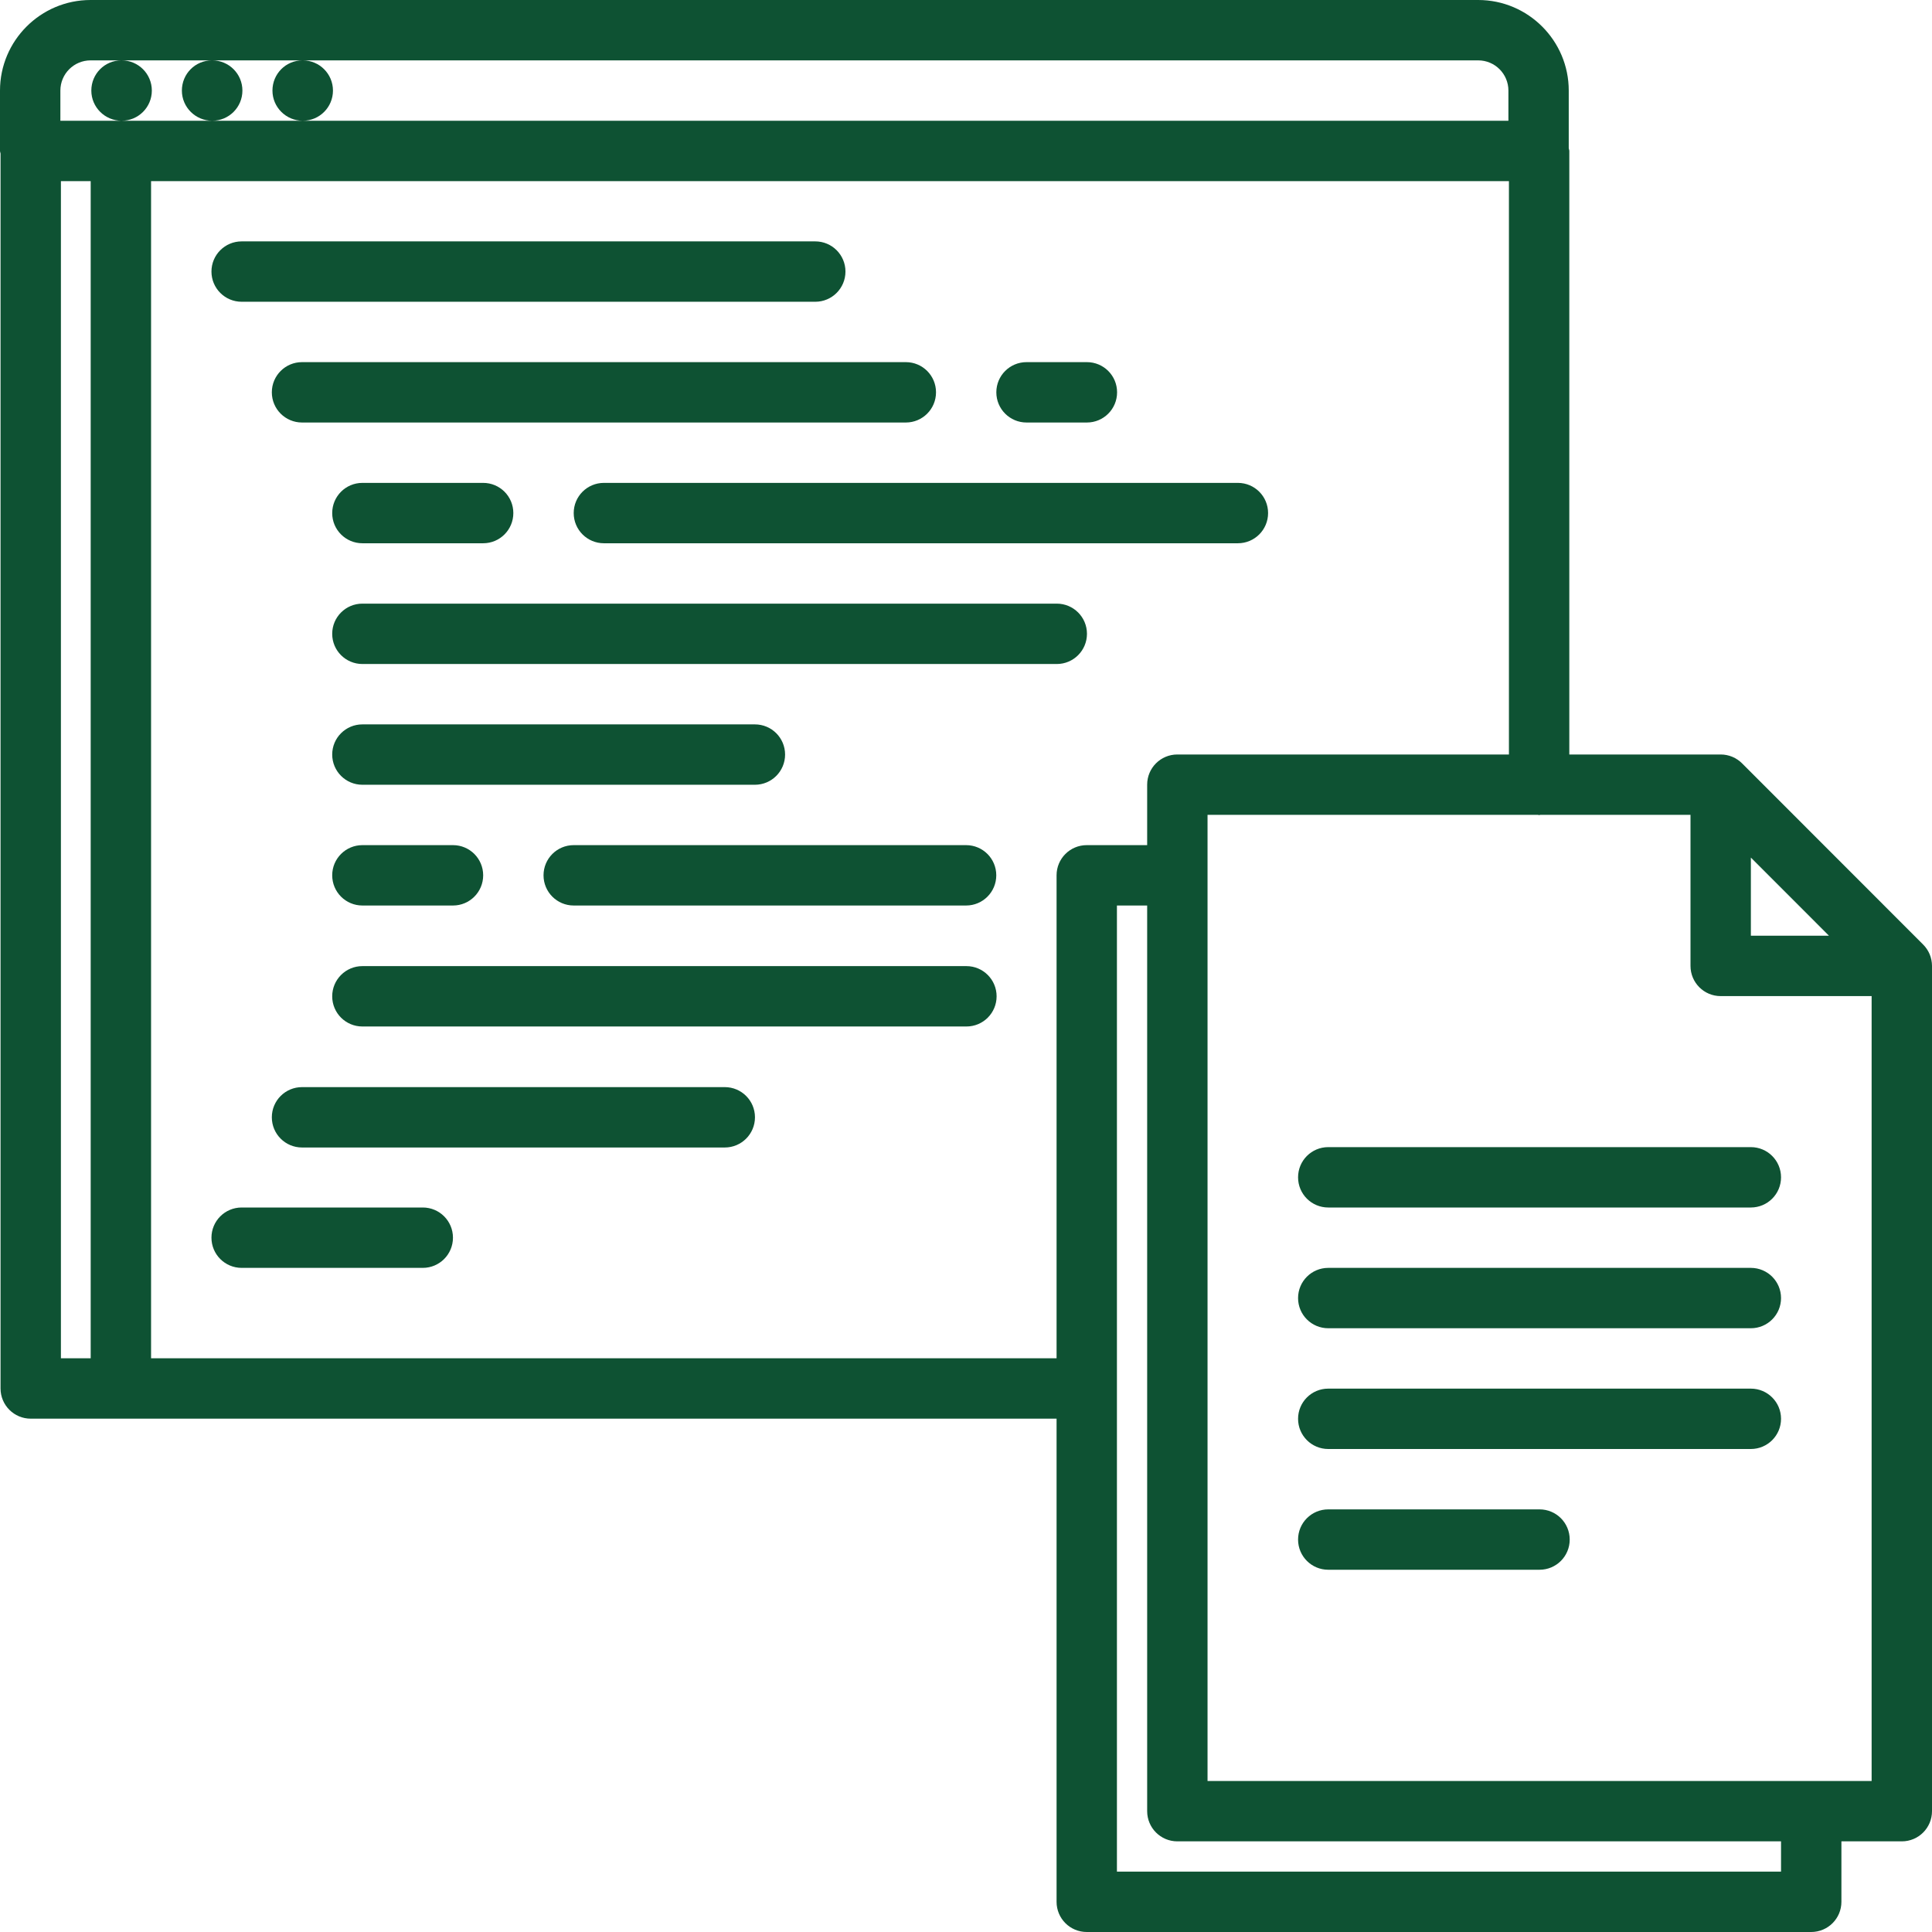
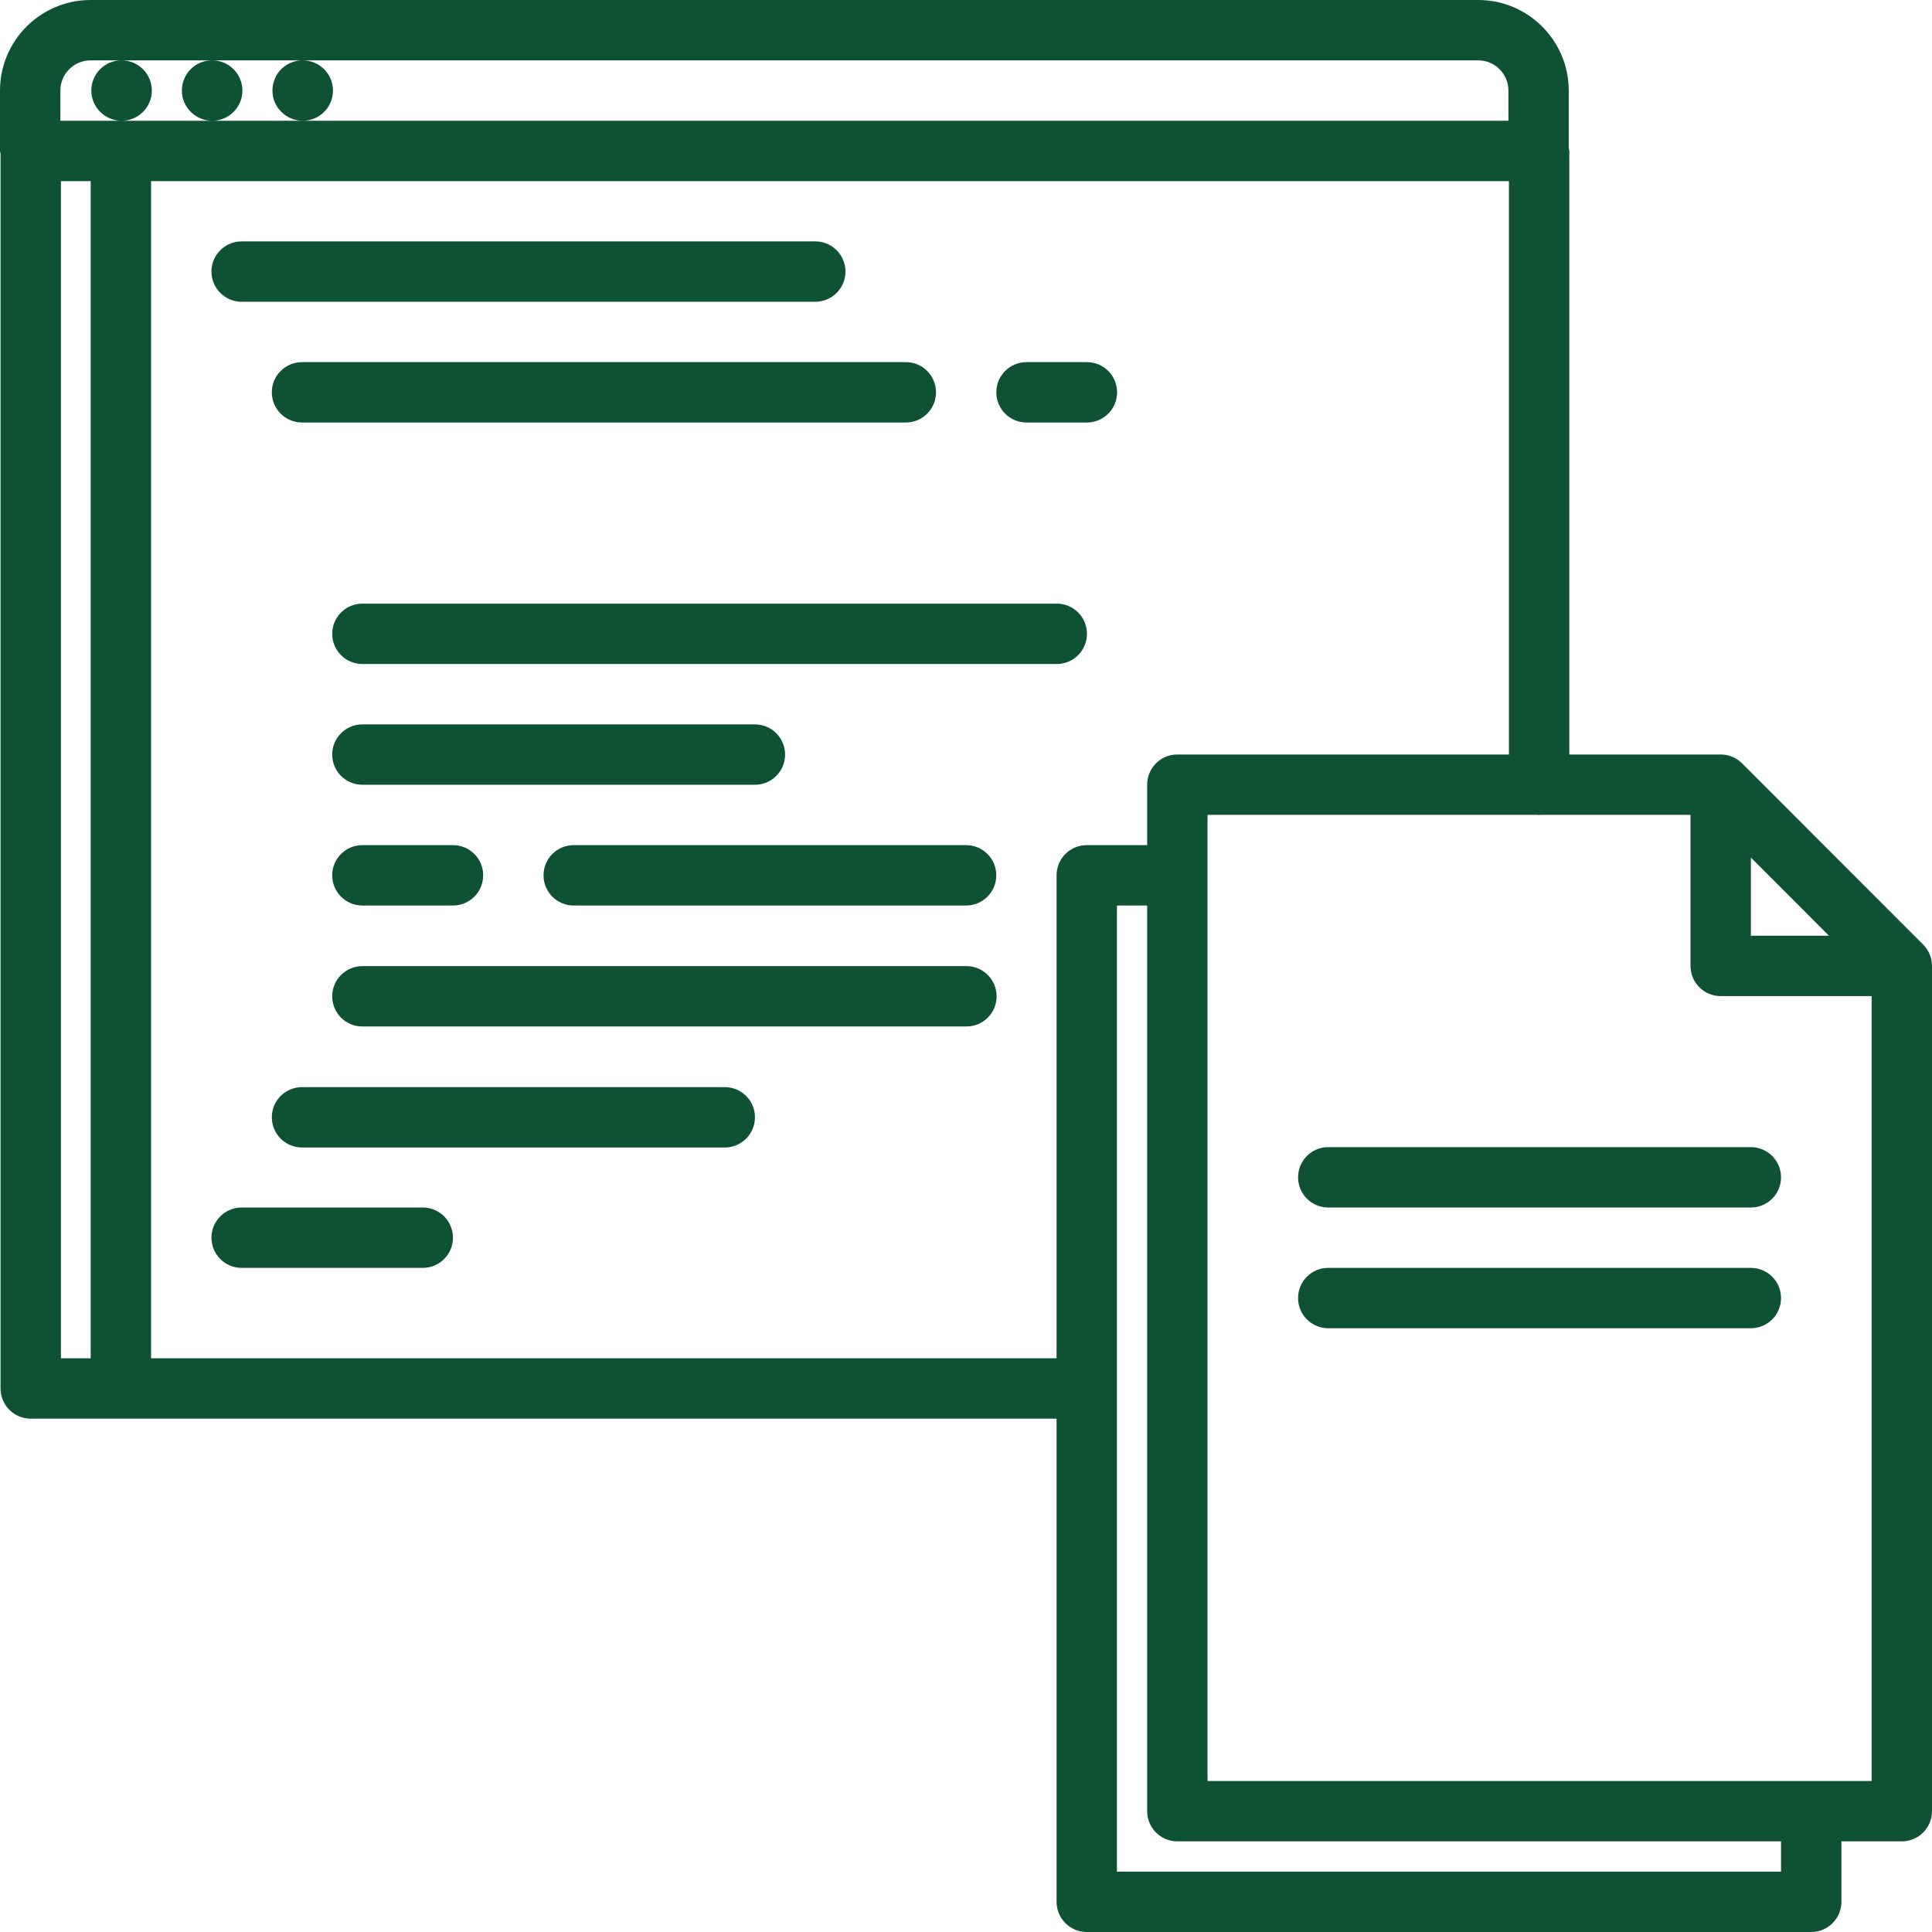
<svg xmlns="http://www.w3.org/2000/svg" width="100" height="100" viewBox="0 0 100 100" fill="none">
  <g clip-path="url(#clip0_8264_1279)">
    <path d="M12.508 15.619H42.198C43.062 15.619 43.761 14.92 43.761 14.056C43.761 13.192 43.062 12.494 42.198 12.494H12.508C11.644 12.494 10.945 13.192 10.945 14.056C10.945 14.92 11.644 15.619 12.508 15.619Z" fill="#0E5233" />
    <path d="M14.07 20.306C14.07 21.17 14.769 21.869 15.633 21.869H46.886C47.75 21.869 48.448 21.17 48.448 20.306C48.448 19.442 47.75 18.744 46.886 18.744H15.633C14.769 18.744 14.07 19.442 14.07 20.306Z" fill="#0E5233" />
    <path d="M37.514 56.269H15.633C14.769 56.269 14.07 56.967 14.07 57.831C14.07 58.695 14.769 59.394 15.633 59.394H37.514C38.378 59.394 39.077 58.695 39.077 57.831C39.077 56.967 38.378 56.269 37.514 56.269Z" fill="#0E5233" />
    <path d="M53.133 21.869H56.258C57.122 21.869 57.82 21.17 57.82 20.306C57.82 19.442 57.122 18.744 56.258 18.744H53.133C52.269 18.744 51.57 19.442 51.57 20.306C51.57 21.17 52.269 21.869 53.133 21.869Z" fill="#0E5233" />
    <path d="M21.883 62.5H12.508C11.644 62.5 10.945 63.198 10.945 64.062C10.945 64.927 11.644 65.625 12.508 65.625H21.883C22.747 65.625 23.445 64.927 23.445 64.062C23.445 63.198 22.747 62.5 21.883 62.5Z" fill="#0E5233" />
-     <path d="M18.758 28.119H25.008C25.872 28.119 26.57 27.42 26.57 26.556C26.57 25.692 25.872 24.994 25.008 24.994H18.758C17.894 24.994 17.195 25.692 17.195 26.556C17.195 27.42 17.894 28.119 18.758 28.119Z" fill="#0E5233" />
-     <path d="M29.695 26.556C29.695 27.42 30.394 28.119 31.258 28.119H64.073C64.938 28.119 65.636 27.42 65.636 26.556C65.636 25.692 64.938 24.994 64.073 24.994H31.258C30.394 24.994 29.695 25.692 29.695 26.556Z" fill="#0E5233" />
    <path d="M54.698 31.244H18.758C17.894 31.244 17.195 31.942 17.195 32.806C17.195 33.67 17.894 34.369 18.758 34.369H54.698C55.562 34.369 56.261 33.67 56.261 32.806C56.261 31.942 55.562 31.244 54.698 31.244Z" fill="#0E5233" />
    <path d="M40.636 39.056C40.636 38.192 39.938 37.494 39.073 37.494H18.758C17.894 37.494 17.195 38.192 17.195 39.056C17.195 39.92 17.894 40.619 18.758 40.619H39.073C39.938 40.619 40.636 39.92 40.636 39.056Z" fill="#0E5233" />
    <path d="M50.022 50.006H18.758C17.894 50.006 17.195 50.705 17.195 51.569C17.195 52.433 17.894 53.131 18.758 53.131H50.022C50.886 53.131 51.584 52.433 51.584 51.569C51.584 50.705 50.884 50.006 50.022 50.006Z" fill="#0E5233" />
    <path d="M29.695 46.869H50.005C50.869 46.869 51.567 46.17 51.567 45.306C51.567 44.442 50.869 43.744 50.005 43.744H29.695C28.831 43.744 28.133 44.442 28.133 45.306C28.133 46.17 28.831 46.869 29.695 46.869Z" fill="#0E5233" />
    <path d="M18.758 43.744C17.894 43.744 17.195 44.442 17.195 45.306C17.195 46.17 17.894 46.869 18.758 46.869H23.447C24.311 46.869 25.009 46.17 25.009 45.306C25.009 44.442 24.311 43.744 23.447 43.744H18.758Z" fill="#0E5233" />
    <path d="M99.541 48.889L90.169 39.511C90.025 39.367 89.855 39.253 89.664 39.172C89.475 39.094 89.272 39.052 89.062 39.052H81.227V7.812C81.227 7.764 81.203 7.723 81.198 7.677V4.688C81.198 2.103 79.095 0 76.511 0H4.688C2.103 0 0 2.103 0 4.688V7.812C0 7.861 0.023 7.902 0.028 7.948V71.867C0.028 72.731 0.727 73.43 1.591 73.43H54.688V98.438C54.688 99.302 55.386 100 56.25 100H93.748C94.612 100 95.311 99.302 95.311 98.438V95.308H98.438C99.302 95.308 100 94.609 100 93.745V49.995C100 49.788 99.958 49.583 99.88 49.394C99.8 49.203 99.684 49.033 99.541 48.889ZM90.625 44.388L94.667 48.433H90.625V44.388ZM4.688 3.125H6.281C5.419 3.125 4.727 3.823 4.727 4.688C4.727 5.552 5.434 6.25 6.297 6.25C7.159 6.25 7.859 5.552 7.859 4.688C7.859 3.823 7.159 3.125 6.297 3.125H10.969C10.106 3.125 9.414 3.823 9.414 4.688C9.414 5.552 10.122 6.25 10.984 6.25C11.847 6.25 12.547 5.552 12.547 4.688C12.547 3.823 11.847 3.125 10.984 3.125H15.655C14.794 3.125 14.102 3.823 14.102 4.688C14.102 5.552 14.808 6.25 15.672 6.25C16.534 6.25 17.234 5.552 17.234 4.688C17.234 3.823 16.534 3.125 15.672 3.125H76.513C77.375 3.125 78.075 3.825 78.075 4.688V6.25H15.672H10.984H6.297H6.286C6.275 6.25 6.266 6.244 6.255 6.244C6.244 6.244 6.236 6.25 6.225 6.25H3.125V4.688C3.125 3.825 3.825 3.125 4.688 3.125ZM3.153 9.375H4.694V70.305H3.153V9.375ZM7.819 70.305V9.375H78.102V39.052H60.939C60.075 39.052 59.377 39.75 59.377 40.614V43.744H56.25C55.386 43.744 54.688 44.442 54.688 45.306V70.305H7.819ZM92.186 96.875H57.812V46.869H59.377V93.745C59.377 94.609 60.075 95.308 60.939 95.308H92.186V96.875ZM62.502 92.183V42.177H79.603C79.625 42.178 79.642 42.189 79.664 42.189C79.686 42.189 79.703 42.178 79.725 42.177H87.5V49.995C87.5 50.859 88.198 51.558 89.062 51.558H96.875V92.183H62.502Z" fill="#0E5233" />
    <path d="M90.623 59.375H68.75C67.886 59.375 67.188 60.073 67.188 60.938C67.188 61.802 67.886 62.5 68.75 62.5H90.623C91.487 62.5 92.186 61.802 92.186 60.938C92.186 60.073 91.487 59.375 90.623 59.375Z" fill="#0E5233" />
    <path d="M90.623 65.625H68.75C67.886 65.625 67.188 66.323 67.188 67.188C67.188 68.052 67.886 68.75 68.75 68.75H90.623C91.487 68.75 92.186 68.052 92.186 67.188C92.186 66.323 91.487 65.625 90.623 65.625Z" fill="#0E5233" />
-     <path d="M90.623 71.875H68.75C67.886 71.875 67.188 72.573 67.188 73.438C67.188 74.302 67.886 75 68.75 75H90.623C91.487 75 92.186 74.302 92.186 73.438C92.186 72.573 91.487 71.875 90.623 71.875Z" fill="#0E5233" />
-     <path d="M79.686 78.125H68.75C67.886 78.125 67.188 78.823 67.188 79.688C67.188 80.552 67.886 81.25 68.75 81.25H79.686C80.55 81.25 81.248 80.552 81.248 79.688C81.248 78.823 80.55 78.125 79.686 78.125Z" fill="#0E5233" />
  </g>
  <defs>
    <clipPath id="clip0_8264_1279">
      <rect width="100" height="100" fill="white" />
    </clipPath>
  </defs>
</svg>